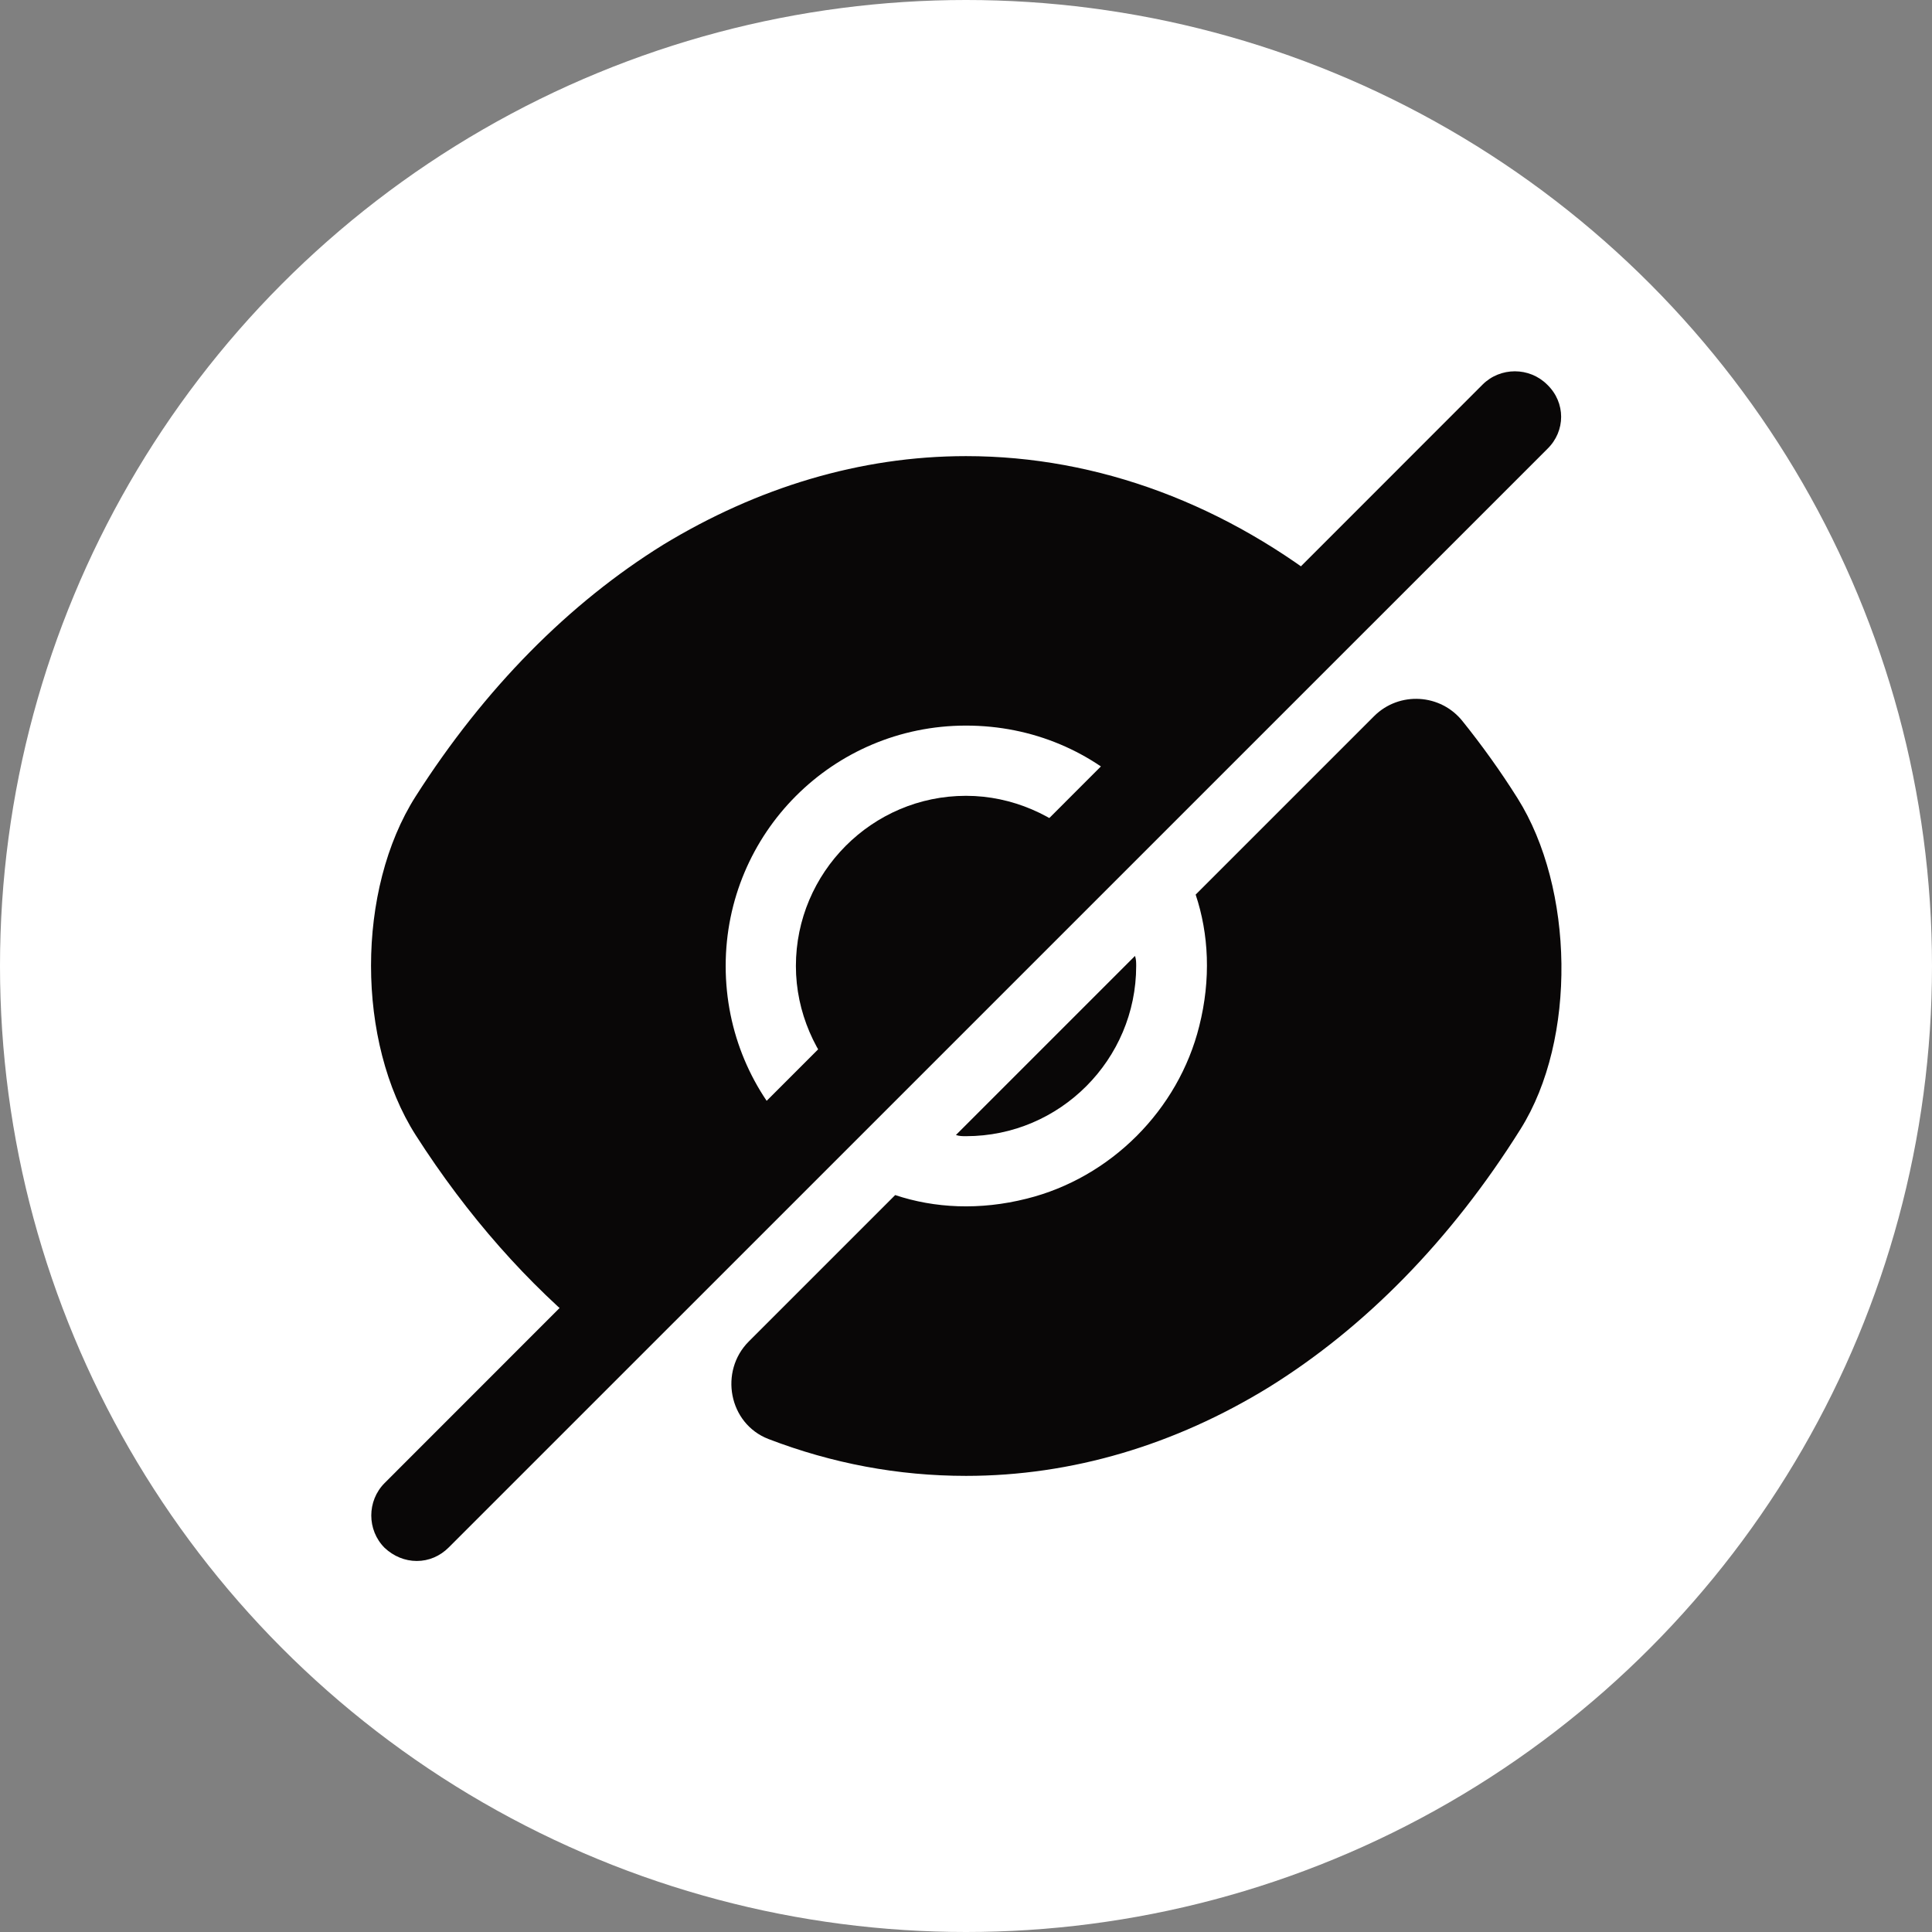
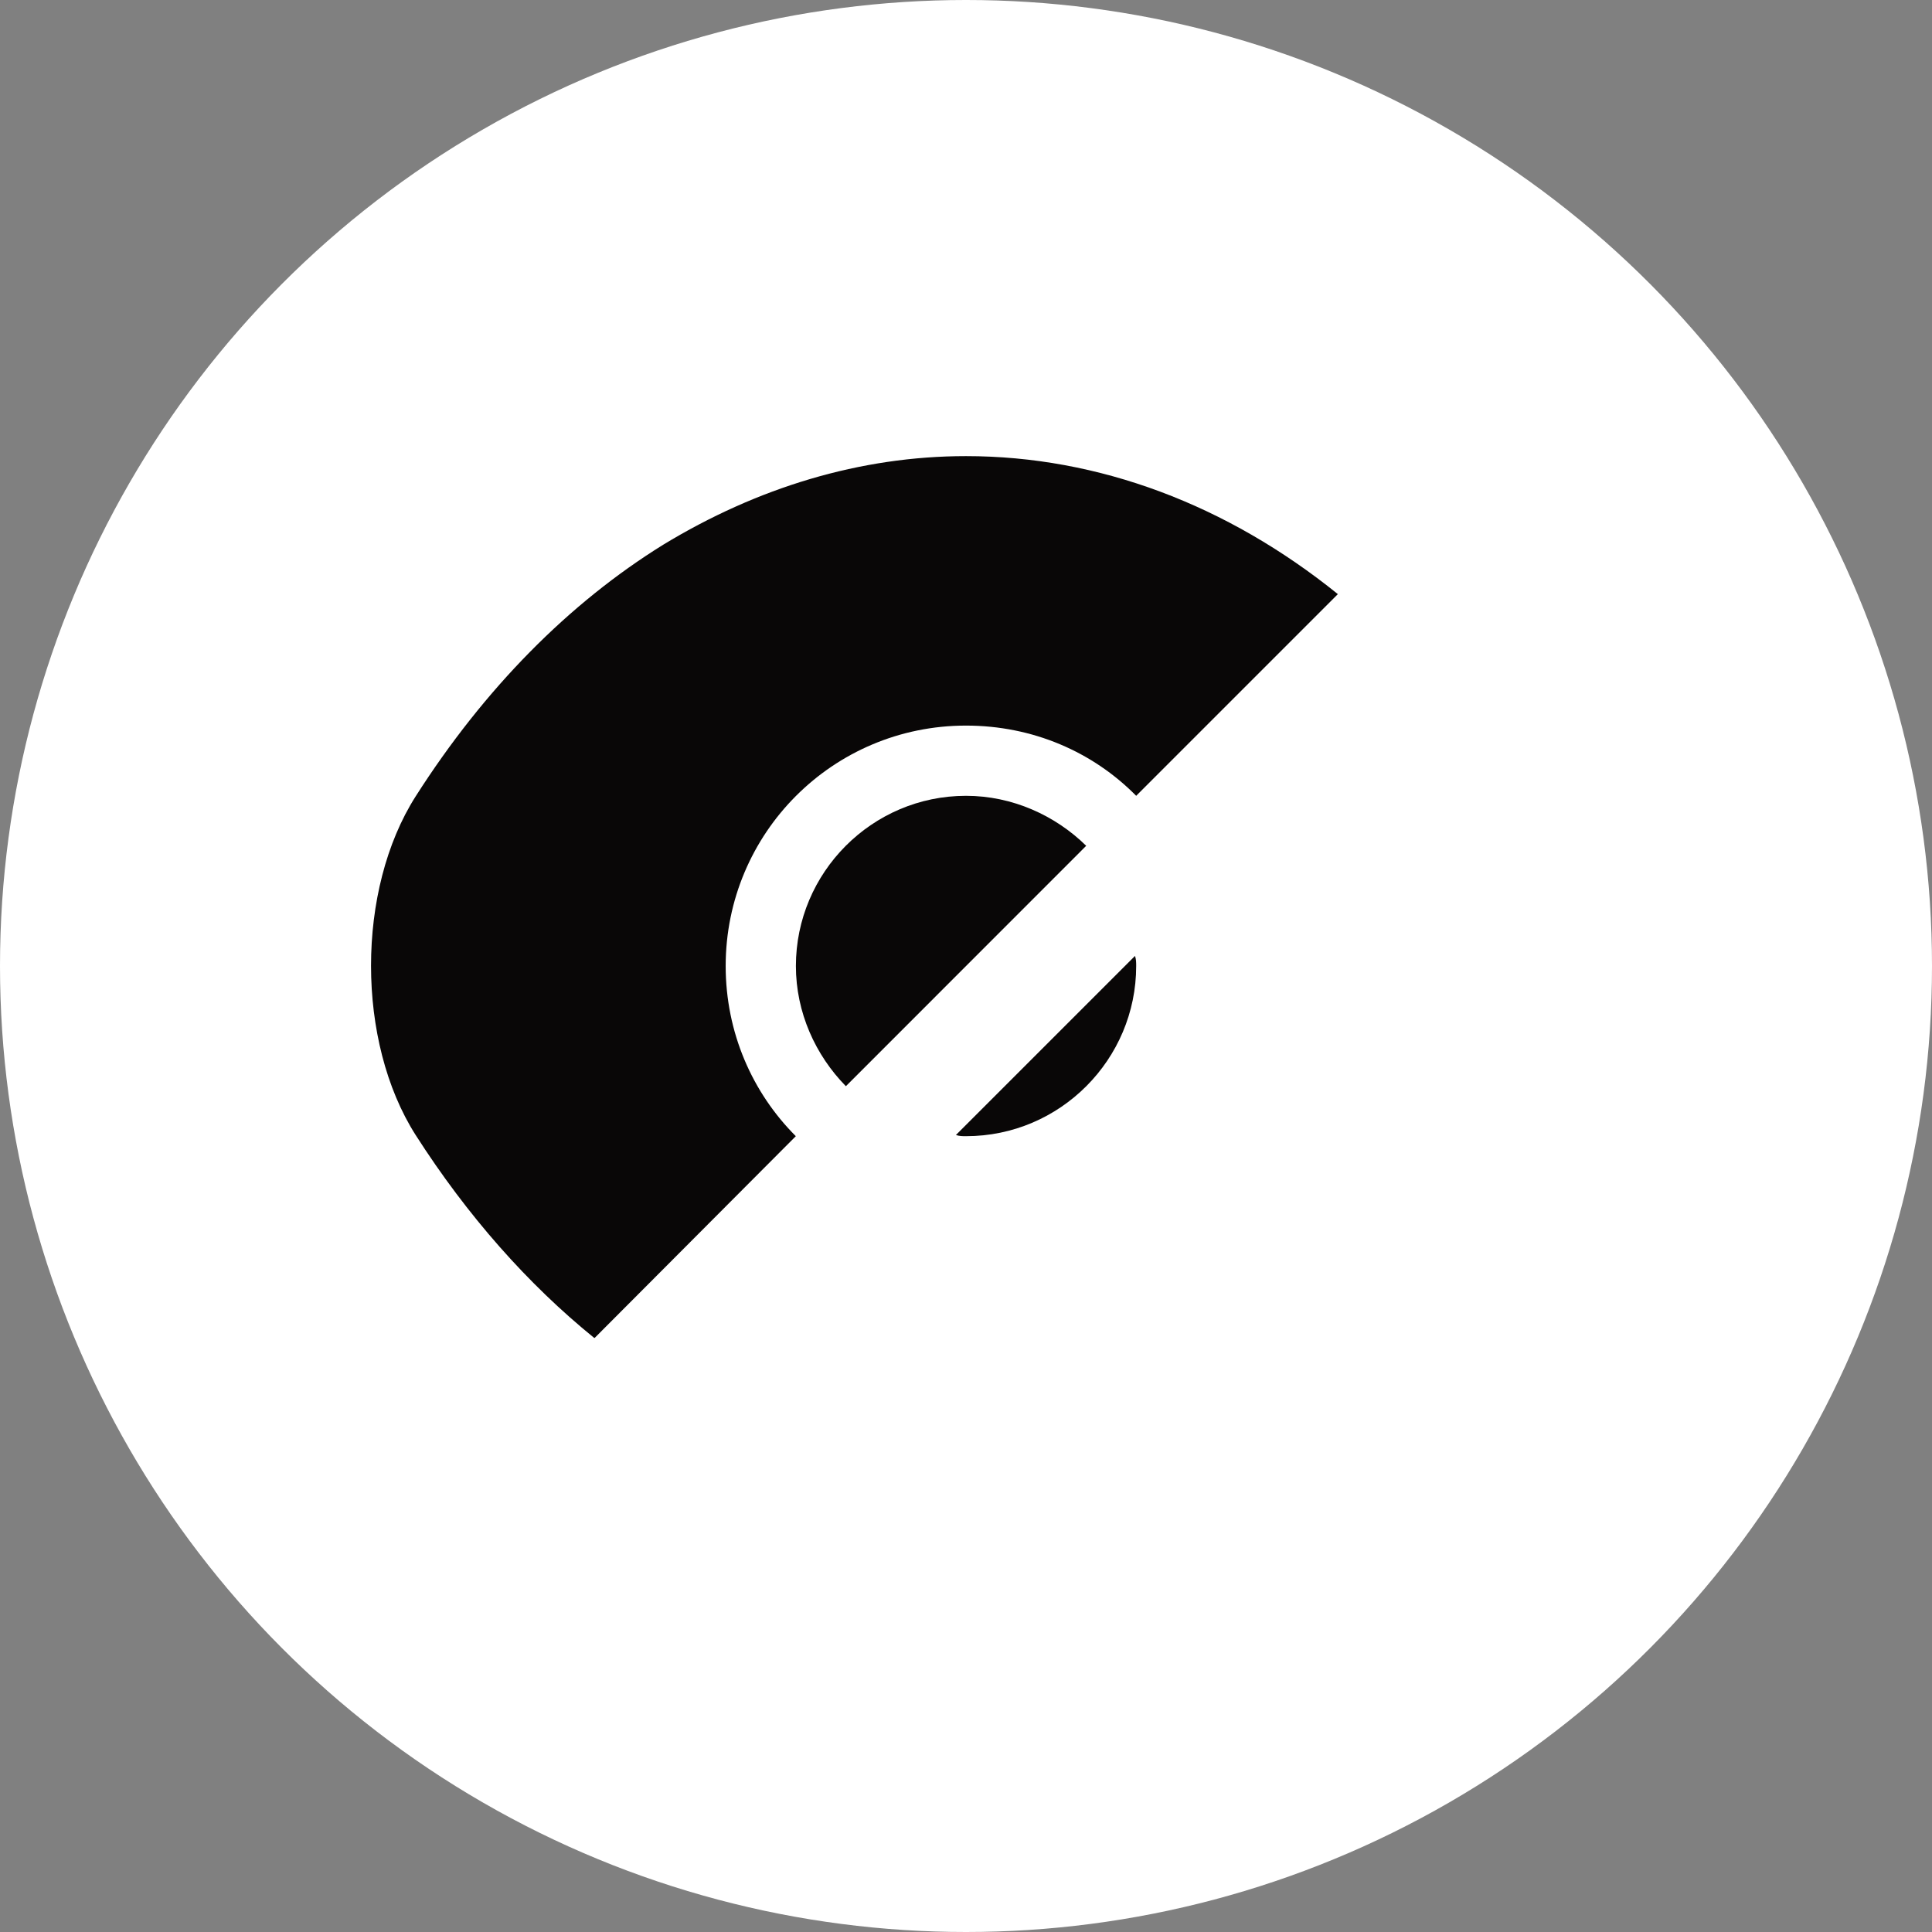
<svg xmlns="http://www.w3.org/2000/svg" width="23" height="23" viewBox="0 0 23 23" fill="none">
  <rect x="0" y="0" width="23" height="23" fill="#808080" stroke="none" />
  <circle cx="11.5" cy="11.5" r="11.5" fill="white" />
-   <path d="M18.066 9.503C17.861 9.177 17.641 8.872 17.414 8.589C17.152 8.256 16.657 8.228 16.359 8.525L14.234 10.65C14.39 11.117 14.418 11.656 14.277 12.215C14.029 13.214 13.221 14.022 12.222 14.27C11.663 14.411 11.124 14.383 10.657 14.227C10.657 14.227 9.644 15.24 8.914 15.97C8.56 16.324 8.674 16.947 9.148 17.131C9.906 17.422 10.692 17.57 11.5 17.57C12.761 17.57 13.986 17.202 15.105 16.515C16.246 15.807 17.273 14.765 18.102 13.441C18.774 12.371 18.739 10.572 18.066 9.503Z" fill="#090707" />
  <path d="M12.931 10.069L10.07 12.931C9.708 12.562 9.475 12.053 9.475 11.5C9.475 10.388 10.381 9.474 11.5 9.474C12.053 9.474 12.563 9.708 12.931 10.069Z" fill="#090707" />
  <path d="M15.927 7.073L13.526 9.474C13.009 8.95 12.294 8.638 11.5 8.638C9.914 8.638 8.639 9.92 8.639 11.5C8.639 12.293 8.957 13.009 9.474 13.526L7.08 15.927H7.073C6.287 15.29 5.564 14.475 4.948 13.512C4.24 12.4 4.24 10.593 4.948 9.481C5.77 8.192 6.776 7.179 7.895 6.485C9.014 5.805 10.239 5.43 11.5 5.43C13.08 5.43 14.61 6.01 15.927 7.073Z" fill="#090707" />
  <path d="M13.526 11.5C13.526 12.612 12.62 13.526 11.5 13.526C11.458 13.526 11.422 13.526 11.38 13.512L13.512 11.38C13.526 11.422 13.526 11.457 13.526 11.5Z" fill="#090707" />
-   <path d="M18.42 4.58C18.208 4.367 17.86 4.367 17.648 4.58L4.579 17.655C4.367 17.868 4.367 18.215 4.579 18.427C4.686 18.527 4.82 18.583 4.962 18.583C5.103 18.583 5.238 18.527 5.344 18.42L18.42 5.345C18.64 5.132 18.64 4.792 18.42 4.58Z" fill="#090707" />
</svg>